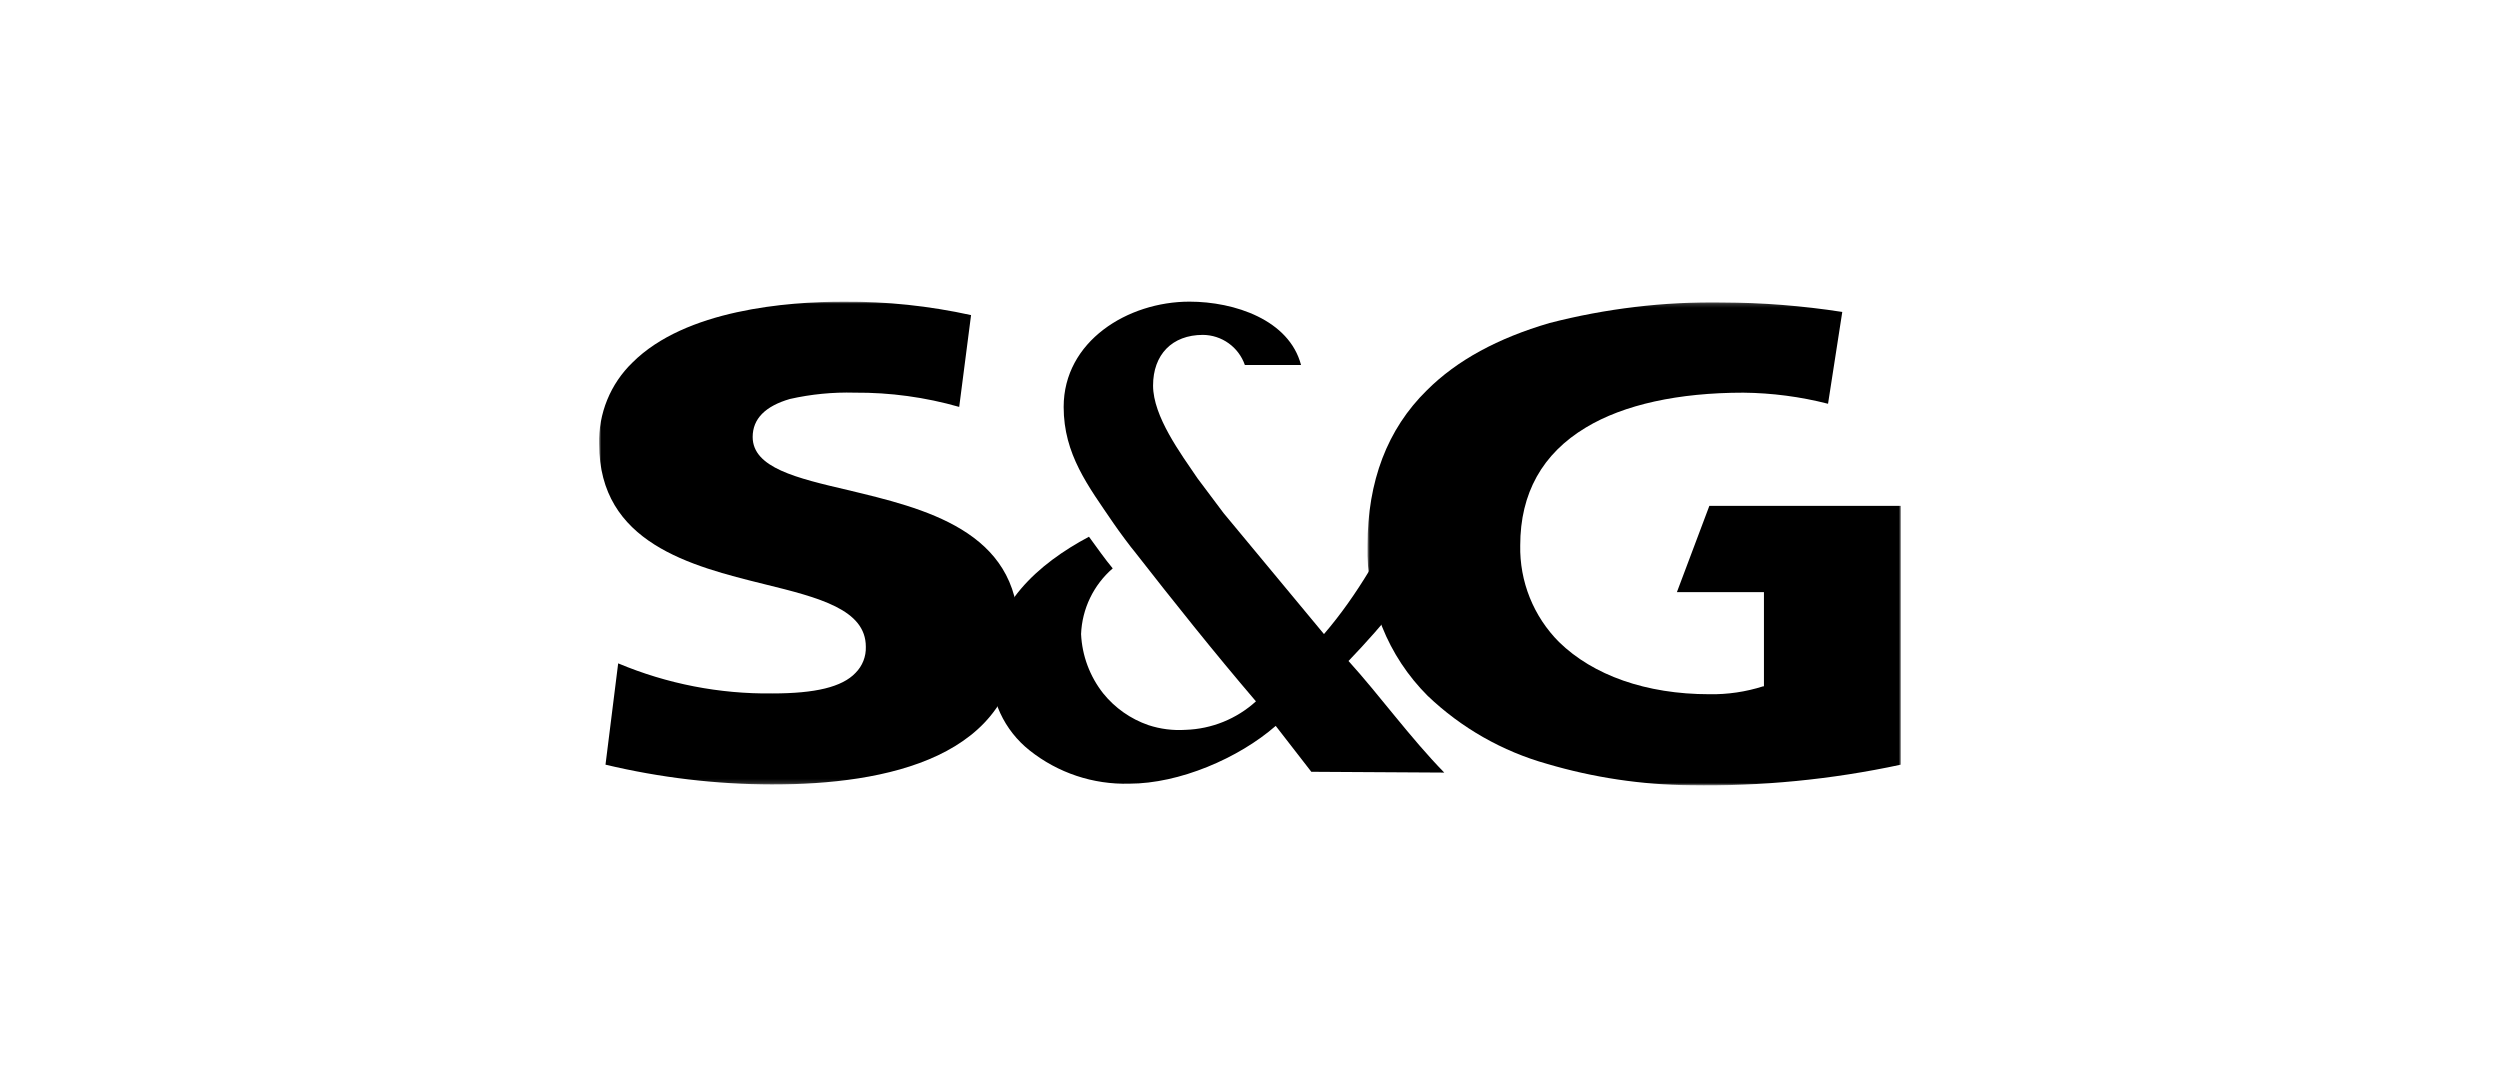
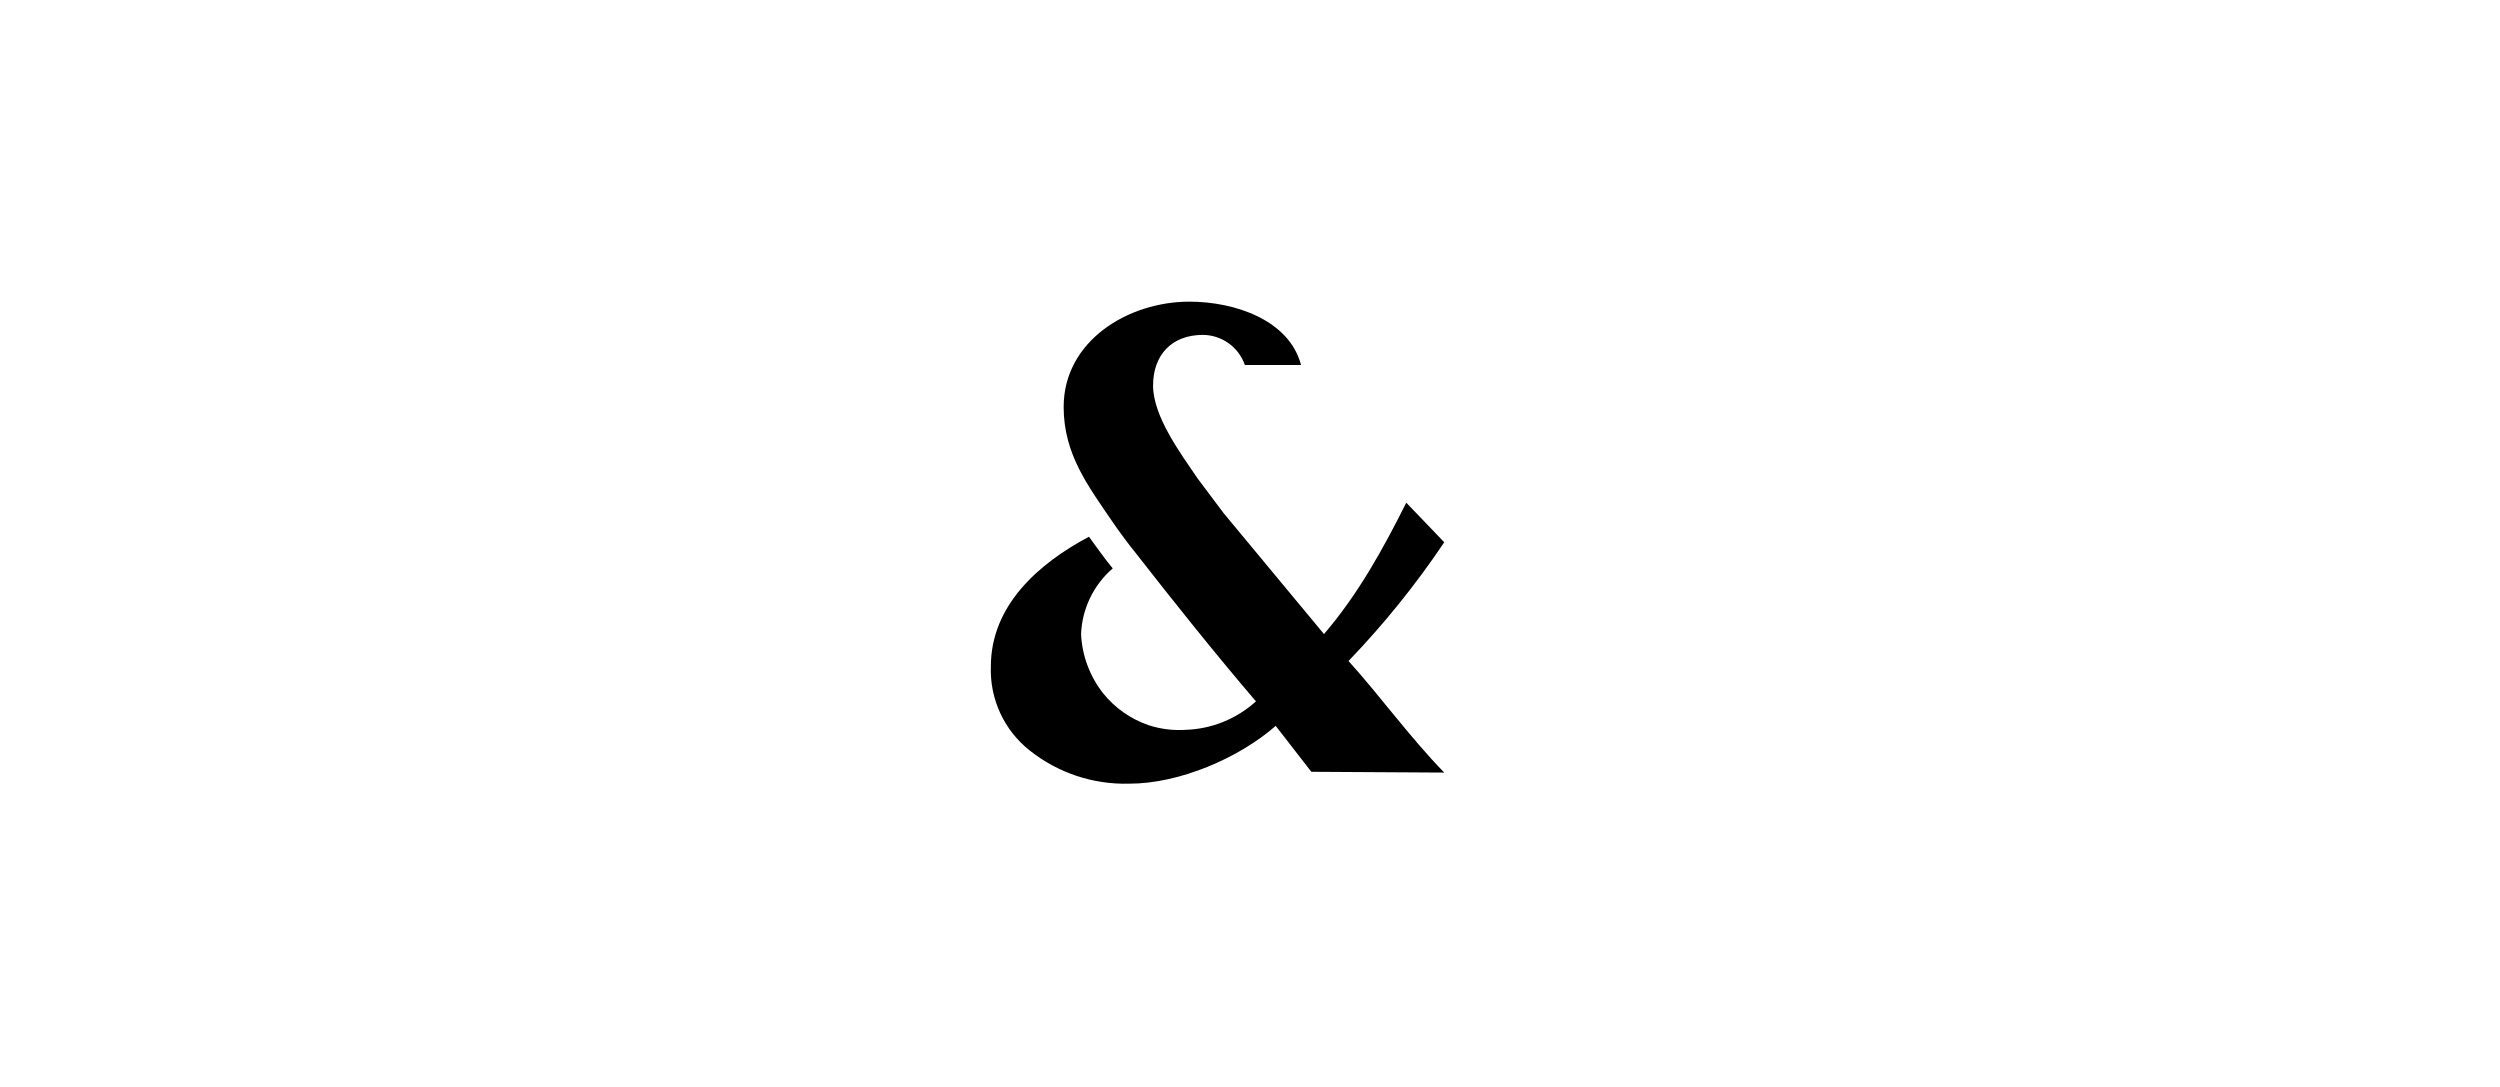
<svg xmlns="http://www.w3.org/2000/svg" width="605" height="263" viewBox="0 0 605 263" fill="none">
  <mask id="mask0_674_124" style="mask-type:luminance" maskUnits="userSpaceOnUse" x="145" y="73" width="102" height="117">
-     <path d="M145 73H246.488V189.839H145V73Z" fill="white" />
-   </mask>
+     </mask>
  <g mask="url(#mask0_674_124)">
-     <path fill-rule="evenodd" clip-rule="evenodd" d="M186.936 189.839C173.328 189.813 159.769 188.206 146.531 185.05L149.598 160.532C161.413 165.494 174.122 167.972 186.936 167.811C197.278 167.811 203.788 166.278 207.044 162.832C208.712 161.161 209.613 158.87 209.531 156.512C209.531 147.51 198.235 144.634 185.022 141.38C167.213 136.974 144.998 131.418 144.998 107.477C144.897 103.81 145.561 100.161 146.946 96.764C148.332 93.367 150.41 90.296 153.047 87.746C165.873 74.916 190.575 73.003 204.171 73.003C214.537 72.936 224.874 74.027 234.997 76.253L232.127 98.472C223.908 96.122 215.396 94.962 206.848 95.025C201.571 94.878 196.296 95.392 191.146 96.555C185.21 98.281 182.146 101.345 182.146 105.751C182.146 113.22 192.869 115.71 205.125 118.583C223.508 122.989 246.486 128.352 246.486 152.486C246.679 183.514 214.128 189.836 186.933 189.836" fill="black" />
-   </g>
+     </g>
  <mask id="mask1_674_124" style="mask-type:luminance" maskUnits="userSpaceOnUse" x="330" y="73" width="130" height="118">
-     <path d="M330.922 73.176H460V190.03H330.922V73.176Z" fill="white" />
-   </mask>
+     </mask>
  <g mask="url(#mask1_674_124)">
-     <path fill-rule="evenodd" clip-rule="evenodd" d="M374.405 184.86C363.565 181.82 353.636 176.163 345.493 168.388C340.725 163.627 336.976 157.945 334.474 151.688C331.971 145.432 330.768 138.731 330.938 131.995C330.938 116.48 335.727 103.841 345.3 94.455C352.576 87.176 362.533 81.813 374.982 78.173C388.612 74.659 402.651 72.984 416.726 73.194C426.469 73.232 436.2 73.998 445.831 75.49L442.385 97.711C435.688 95.997 428.808 95.097 421.896 95.028C406.193 95.028 392.981 97.901 383.788 103.455C373.255 109.777 367.895 119.353 367.895 131.995C367.81 136.321 368.597 140.619 370.209 144.634C371.821 148.648 374.226 152.297 377.278 155.363C385.511 163.409 398.344 168.002 413.663 168.002C418.078 168.078 422.475 167.432 426.682 166.089H426.875V143.297H405.81L413.663 122.419H460.001V185.05C443.268 188.652 426.177 190.323 409.064 190.03C397.327 189.926 385.661 188.186 374.405 184.86Z" fill="black" />
-   </g>
+     </g>
  <path fill-rule="evenodd" clip-rule="evenodd" d="M349.508 131.228L340.316 121.649C334.762 132.761 328.636 143.87 320.403 153.446L296.084 124.142L289.765 115.713C285.742 109.774 279.042 100.774 279.042 93.302C279.042 85.832 283.635 81.043 291.105 81.043C293.341 81.061 295.516 81.771 297.333 83.074C299.15 84.377 300.52 86.21 301.254 88.322H314.85C311.977 77.406 298.764 73 287.848 73C272.912 73 257.406 82.576 257.406 98.474C257.406 109.967 263.342 117.629 269.469 126.632C270.619 128.355 274.062 132.951 274.448 133.332C284.021 145.59 293.788 157.849 303.937 169.728C299.257 173.98 293.214 176.424 286.894 176.621C283.849 176.819 280.793 176.43 277.895 175.474C273.612 173.99 269.831 171.335 266.982 167.809C263.737 163.698 261.862 158.674 261.619 153.443C261.74 150.411 262.483 147.435 263.8 144.701C265.118 141.967 266.982 139.532 269.279 137.548C267.362 135.251 265.639 132.761 263.532 129.888C251.277 136.398 239.787 146.55 239.787 161.299C239.649 165.182 240.426 169.043 242.056 172.57C243.686 176.098 246.123 179.192 249.17 181.603C256.013 187.046 264.559 189.895 273.299 189.649C285.361 189.649 299.724 183.517 308.723 175.664L317.34 186.773L349.511 186.966C341.278 178.54 333.809 168.195 326.339 159.959C334.887 151.076 342.637 141.463 349.508 131.228Z" fill="black" />
</svg>